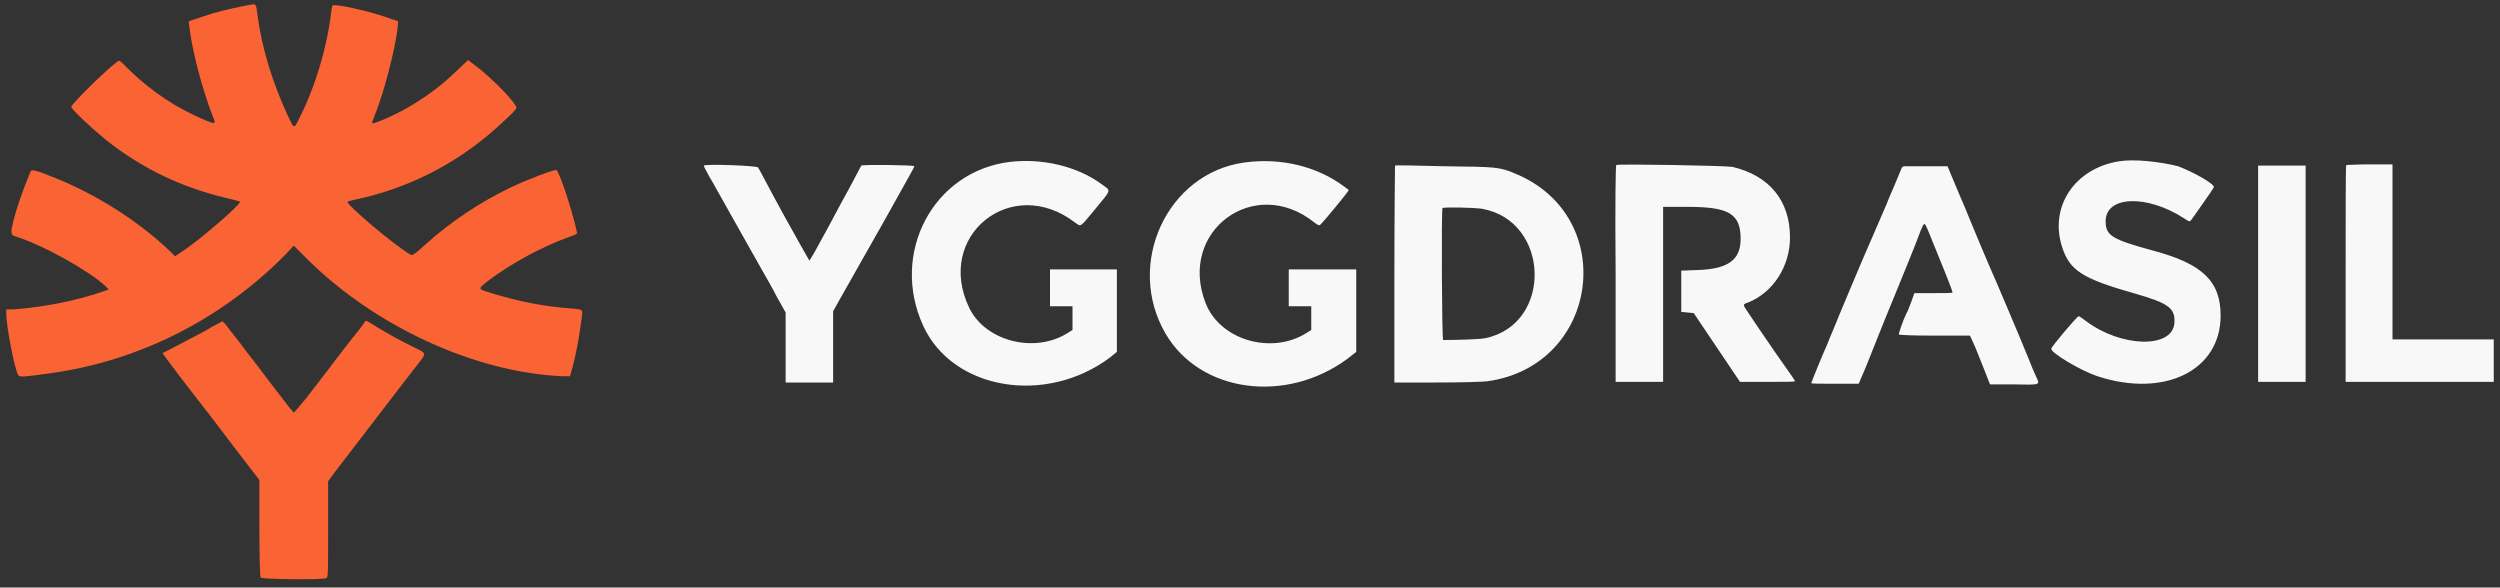
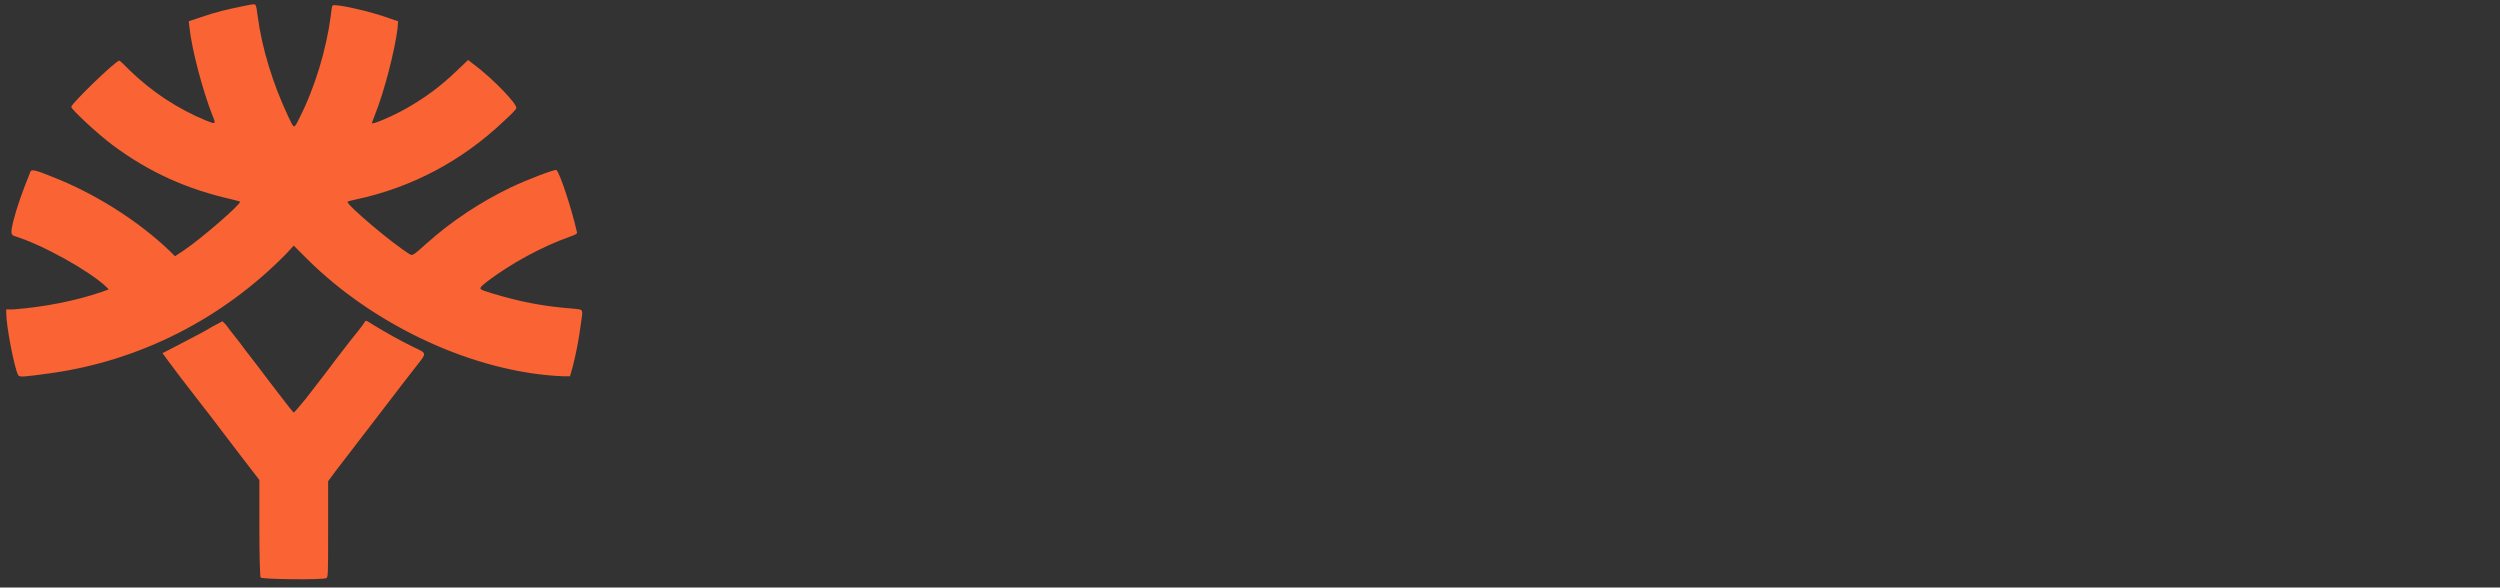
<svg xmlns="http://www.w3.org/2000/svg" version="1.1" id="svg" x="0px" y="0px" viewBox="0 0 400 94" style="enable-background:new 0 0 400 94;" xml:space="preserve">
  <rect x="0" y="0" width="400" height="94" fill="#333333" stroke="none" />
  <style type="text/css">
	.st0{fill:#F8F8F8;}
	.st1{fill:#FA6333;}
</style>
  <g id="svgg">
-     <path id="path0" class="st0" d="M339.1,25.8c-7.1,1.1-11.2,7.2-9.2,13.6c1.2,3.9,3.3,5.2,11.8,7.6c5.2,1.5,6.4,2.3,6.2,4.7   c-0.3,4.1-8.5,3.9-14.1-0.3c-0.5-0.4-1.1-0.8-1.2-0.8c-0.2-0.1-4.4,4.9-4.4,5.2c0,0.7,4.7,3.5,7.4,4.4c10.7,3.5,19.7-0.9,19.7-9.7   c0-5.5-2.9-8.3-10.8-10.4c-6.6-1.8-7.6-2.4-7.6-4.7c0-4.1,6.6-4.3,12.5-0.5c0.9,0.6,0.9,0.6,1.2,0.3c0.2-0.3,3.2-4.5,3.6-5.2   c0.3-0.5-3.3-2.5-5.7-3.4C345.7,25.9,341.6,25.4,339.1,25.8 M161.6,25.9c-12.3,1.5-19.2,14.6-13.9,26.2   c4.7,10.3,19.6,12.8,29.9,5.1l1.1-0.9l0-6.6l0-6.6h-5.4H168v2.9V49h1.8h1.8v1.9v1.9l-0.8,0.5c-5.3,3.3-13.1,1.3-15.7-4   c-5.6-11.5,6.7-21.5,16.9-13.7c1,0.7,0.7,0.9,3.2-2.1c2.7-3.3,2.6-2.9,1.1-4C172.4,26.6,166.8,25.3,161.6,25.9 M199.1,26   c-12.4,1.7-19.1,16.3-12.6,27.4c5.5,9.4,19.2,11.3,29.1,4l1.4-1.1v-6.6v-6.6h-5.4h-5.4v2.9V49h1.8h1.8v1.9v1.9l-0.8,0.5   c-5.6,3.5-13.8,1.1-16.1-4.8c-4.5-11.5,7.8-20.6,17.4-12.9c0.5,0.4,0.8,0.5,0.9,0.4c0.4-0.3,4.7-5.5,4.6-5.6c0,0-0.4-0.3-0.8-0.6   C210.7,26.6,204.9,25.2,199.1,26 M112.6,26.5c0,0.1,0.6,1.3,1.5,2.8c1.5,2.7,4.1,7.3,7.2,12.8c0.9,1.6,2.3,4,3,5.4l1.4,2.5v5.6v5.6   h3.8h3.8v-5.7v-5.7l1.4-2.5c1.9-3.3,5.8-10.3,6.4-11.3c0.3-0.5,1.5-2.7,2.8-5c1.3-2.3,2.4-4.3,2.4-4.4c0-0.2-8.3-0.3-8.5-0.1   c0,0-0.8,1.5-1.8,3.4c-1,1.8-2.5,4.6-3.4,6.3c-0.9,1.6-1.9,3.5-2.3,4.2c-0.4,0.7-0.8,1.3-0.8,1.3s-1.9-3.3-4.1-7.3   c-2.2-4-4-7.5-4.1-7.6C121.2,26.5,112.8,26.2,112.6,26.5 M223.2,26.5c0,0-0.1,7.9-0.1,17.4v17.3h6.8c4,0,7.4-0.1,8.1-0.2   c17.9-2.5,21.1-26.3,4.5-33.2c-2.6-1.1-3-1.1-11.5-1.2C226.8,26.5,223.3,26.4,223.2,26.5 M258.6,26.4c-0.1,0.1-0.2,6-0.1,17.4   l0,17.3l3.8,0l3.8,0l0-14l0-14l4,0c6.5,0,8.4,1.1,8.4,5.1c0,3.4-2,4.8-6.7,5l-2.8,0.1l0,3.3v3.3l1,0.1l1,0.1l3.7,5.5l3.7,5.5l4.4,0   c2.4,0,4.4,0,4.4-0.1s-0.6-1-1.4-2.1c-0.8-1.1-2.3-3.3-3.4-4.9c-1.1-1.6-2.3-3.4-2.7-4c-0.9-1.3-0.9-1.3,0-1.6   c4-1.6,6.7-5.8,6.7-10.4c0-5.9-3.3-9.9-9.2-11.3C275.8,26.5,259.1,26.2,258.6,26.4 M304.3,26.8c-0.2,0.4-1.2,3-1.9,4.5   c-0.1,0.3-0.8,2-1.6,3.8c-0.8,1.8-1.8,4.2-2.3,5.3c-0.5,1.1-1.6,3.8-2.5,5.9c-0.9,2.1-1.7,4.1-1.8,4.3s-0.5,1.3-0.9,2.2   s-0.8,1.9-0.9,2.2c-0.7,1.5-2.6,6.2-2.6,6.3c0,0.1,1.7,0.1,3.8,0.1l3.8,0l0.5-1.2c0.3-0.6,1.3-3.1,2.2-5.4c0.9-2.3,2.3-5.7,3-7.4   c3.2-7.8,3.8-9.4,4.2-10.5c0.6-1.4,0.6-1.4,1.2,0c2.2,5.4,4,9.8,3.9,9.9c0,0.1-1.4,0.1-3.1,0.1h-3l-0.5,1.4   c-0.3,0.8-0.6,1.6-0.8,1.9c-0.5,1-1.2,3.1-1.2,3.3c0,0.1,2.1,0.2,5.7,0.2h5.7l0.5,1.1c0.3,0.6,1,2.4,1.6,3.9l1.1,2.8l3.7,0   c4.5,0.1,4.3,0.1,3.7-1.2c-0.3-0.6-0.8-1.8-1.1-2.6c-0.7-1.8-5.9-14.1-6.3-14.9c-0.4-0.9-2-4.7-3.4-8.1c-0.7-1.8-1.5-3.5-1.6-3.8   c-0.1-0.3-0.6-1.4-1-2.4l-0.8-1.9l-3.5,0l-3.5,0L304.3,26.8 M375.4,26.4c-0.1,0.1-0.1,7.9-0.1,17.4v17.3h11.8H399v-3.4v-3.4h-8.1   h-8.1l0-14l0-14l-3.6,0C377.2,26.3,375.5,26.4,375.4,26.4 M361.3,43.8v17.3h3.8h3.8V43.8V26.5h-3.8h-3.8V43.8 M237.1,33.4   c10.9,1.9,11.4,18.4,0.6,20.7c-0.9,0.2-4.7,0.3-6.8,0.3c-0.2,0-0.3-20.8-0.1-21.1C231,33.1,235.6,33.2,237.1,33.4" />
    <path id="path1" class="st1" d="M38.8,1c-2.4,0.5-4.2,0.9-6.5,1.7l-2.1,0.7l0.1,0.9c0.4,3.7,2.1,10.1,3.7,14.2   c0.6,1.4,0.5,1.4-1,0.8c-4.6-1.9-8.7-4.6-12.3-8.1c-0.8-0.8-1.5-1.5-1.6-1.5c-0.6,0-7.7,6.9-7.7,7.4c0,0.4,4.3,4.4,6.6,6.1   c5.9,4.4,12,7.1,19.1,8.7c0.7,0.2,1.3,0.3,1.3,0.4c0,0.5-6.1,5.8-8.9,7.7l-1.5,1l-0.8-0.8c-5-4.8-11.9-9.2-18.8-11.9   c-2.7-1.1-3.3-1.2-3.5-0.9c-1.3,3.2-2.2,5.7-2.8,8.1c-0.4,1.7-0.4,2.1,0.3,2.3c4.5,1.4,11.8,5.5,14.5,8l0.5,0.5l-1.1,0.4   c-4.1,1.4-9,2.4-14.1,2.8L1,49.5v0.6c0,2.1,1.3,8.8,1.9,9.9c0.2,0.4,0.9,0.3,5.3-0.3c14.2-2,27.4-8.7,37.6-19.1l1.2-1.3l2,2   c10.9,10.9,27,18.3,41,18.9l1.2,0l0.4-1.4c0.5-1.9,1-4.4,1.3-6.7c0.4-2.8,0.5-2.5-1-2.7c-5.2-0.4-8.6-1.1-13.3-2.5   c-2.2-0.7-2.2-0.6-0.6-1.9c3.7-2.8,8.6-5.5,13.1-7.1c1.1-0.4,1.3-0.5,1.2-0.8c-0.8-3.6-2.8-9.7-3.3-9.9c-0.3-0.1-4.6,1.5-7.3,2.8   c-4.8,2.3-9.5,5.4-13.5,9c-2.1,1.9-2.2,1.9-2.6,1.7c-2.8-1.7-10-7.8-10-8.4c0-0.1,0.6-0.2,1.4-0.4c8.9-1.9,17-6.2,23.7-12.6   c1-0.9,1.9-1.8,1.9-2c0.3-0.5-3.8-4.8-6.8-7l-0.9-0.7l-1.9,1.8c-2.5,2.4-4.8,4.1-7.9,5.9c-2.3,1.3-5.6,2.7-5.6,2.4   c0,0,0.2-0.6,0.4-1.1c1.6-3.9,3.3-10.7,3.7-14l0.1-1.2L62.5,3c-3.2-1.2-9.1-2.5-9.3-2.1c-0.1,0.1-0.2,0.9-0.3,1.8   c-0.7,5.2-2.5,11.3-5,16.2c-0.9,1.8-0.8,1.8-1.8-0.3c-2.4-5.1-4.2-10.8-4.9-16.2c-0.1-0.8-0.2-1.5-0.3-1.5   C40.8,0.6,40.8,0.6,38.8,1 M163.5,25.8 M114.8,26.5 M118.9,26.5 M114.8,26.5 M140.3,26.5 M142.3,26.4 M144.3,26.5 M167.9,46.1    M33.9,52.3c-0.9,0.6-3.1,1.7-4.8,2.6c-1.7,0.9-3.1,1.6-3.1,1.6c0,0,1.3,1.8,2.9,3.9c1.6,2.1,3.8,4.9,4.8,6.2   c1,1.3,3.1,4.1,4.8,6.3l3,3.9l0,7.7c0,4.5,0.1,7.8,0.2,7.9c0.2,0.3,9.9,0.4,10.5,0.1c0.3-0.1,0.3-0.6,0.3-7.9V77l1.1-1.5   c3.8-4.9,11.4-14.9,13-16.9c1.7-2.2,1.8-2-0.5-3.1c-2.1-1-4.7-2.5-6.5-3.6c-1.1-0.7-1.1-0.7-1.3-0.3c-0.1,0.2-1,1.4-2,2.6   c-0.9,1.2-2.6,3.3-3.6,4.7c-1,1.3-2.7,3.5-3.7,4.8C48,64.9,47.1,66,47,66c-0.1,0-1.1-1.3-2.4-3s-2.7-3.5-3.2-4.2   c-0.5-0.7-1.9-2.4-2.9-3.8c-1.1-1.4-2.2-2.8-2.4-3.1l-0.5-0.5L33.9,52.3 M127.6,61.3 M131.4,61.3 M127.6,61.3" />
  </g>
</svg>